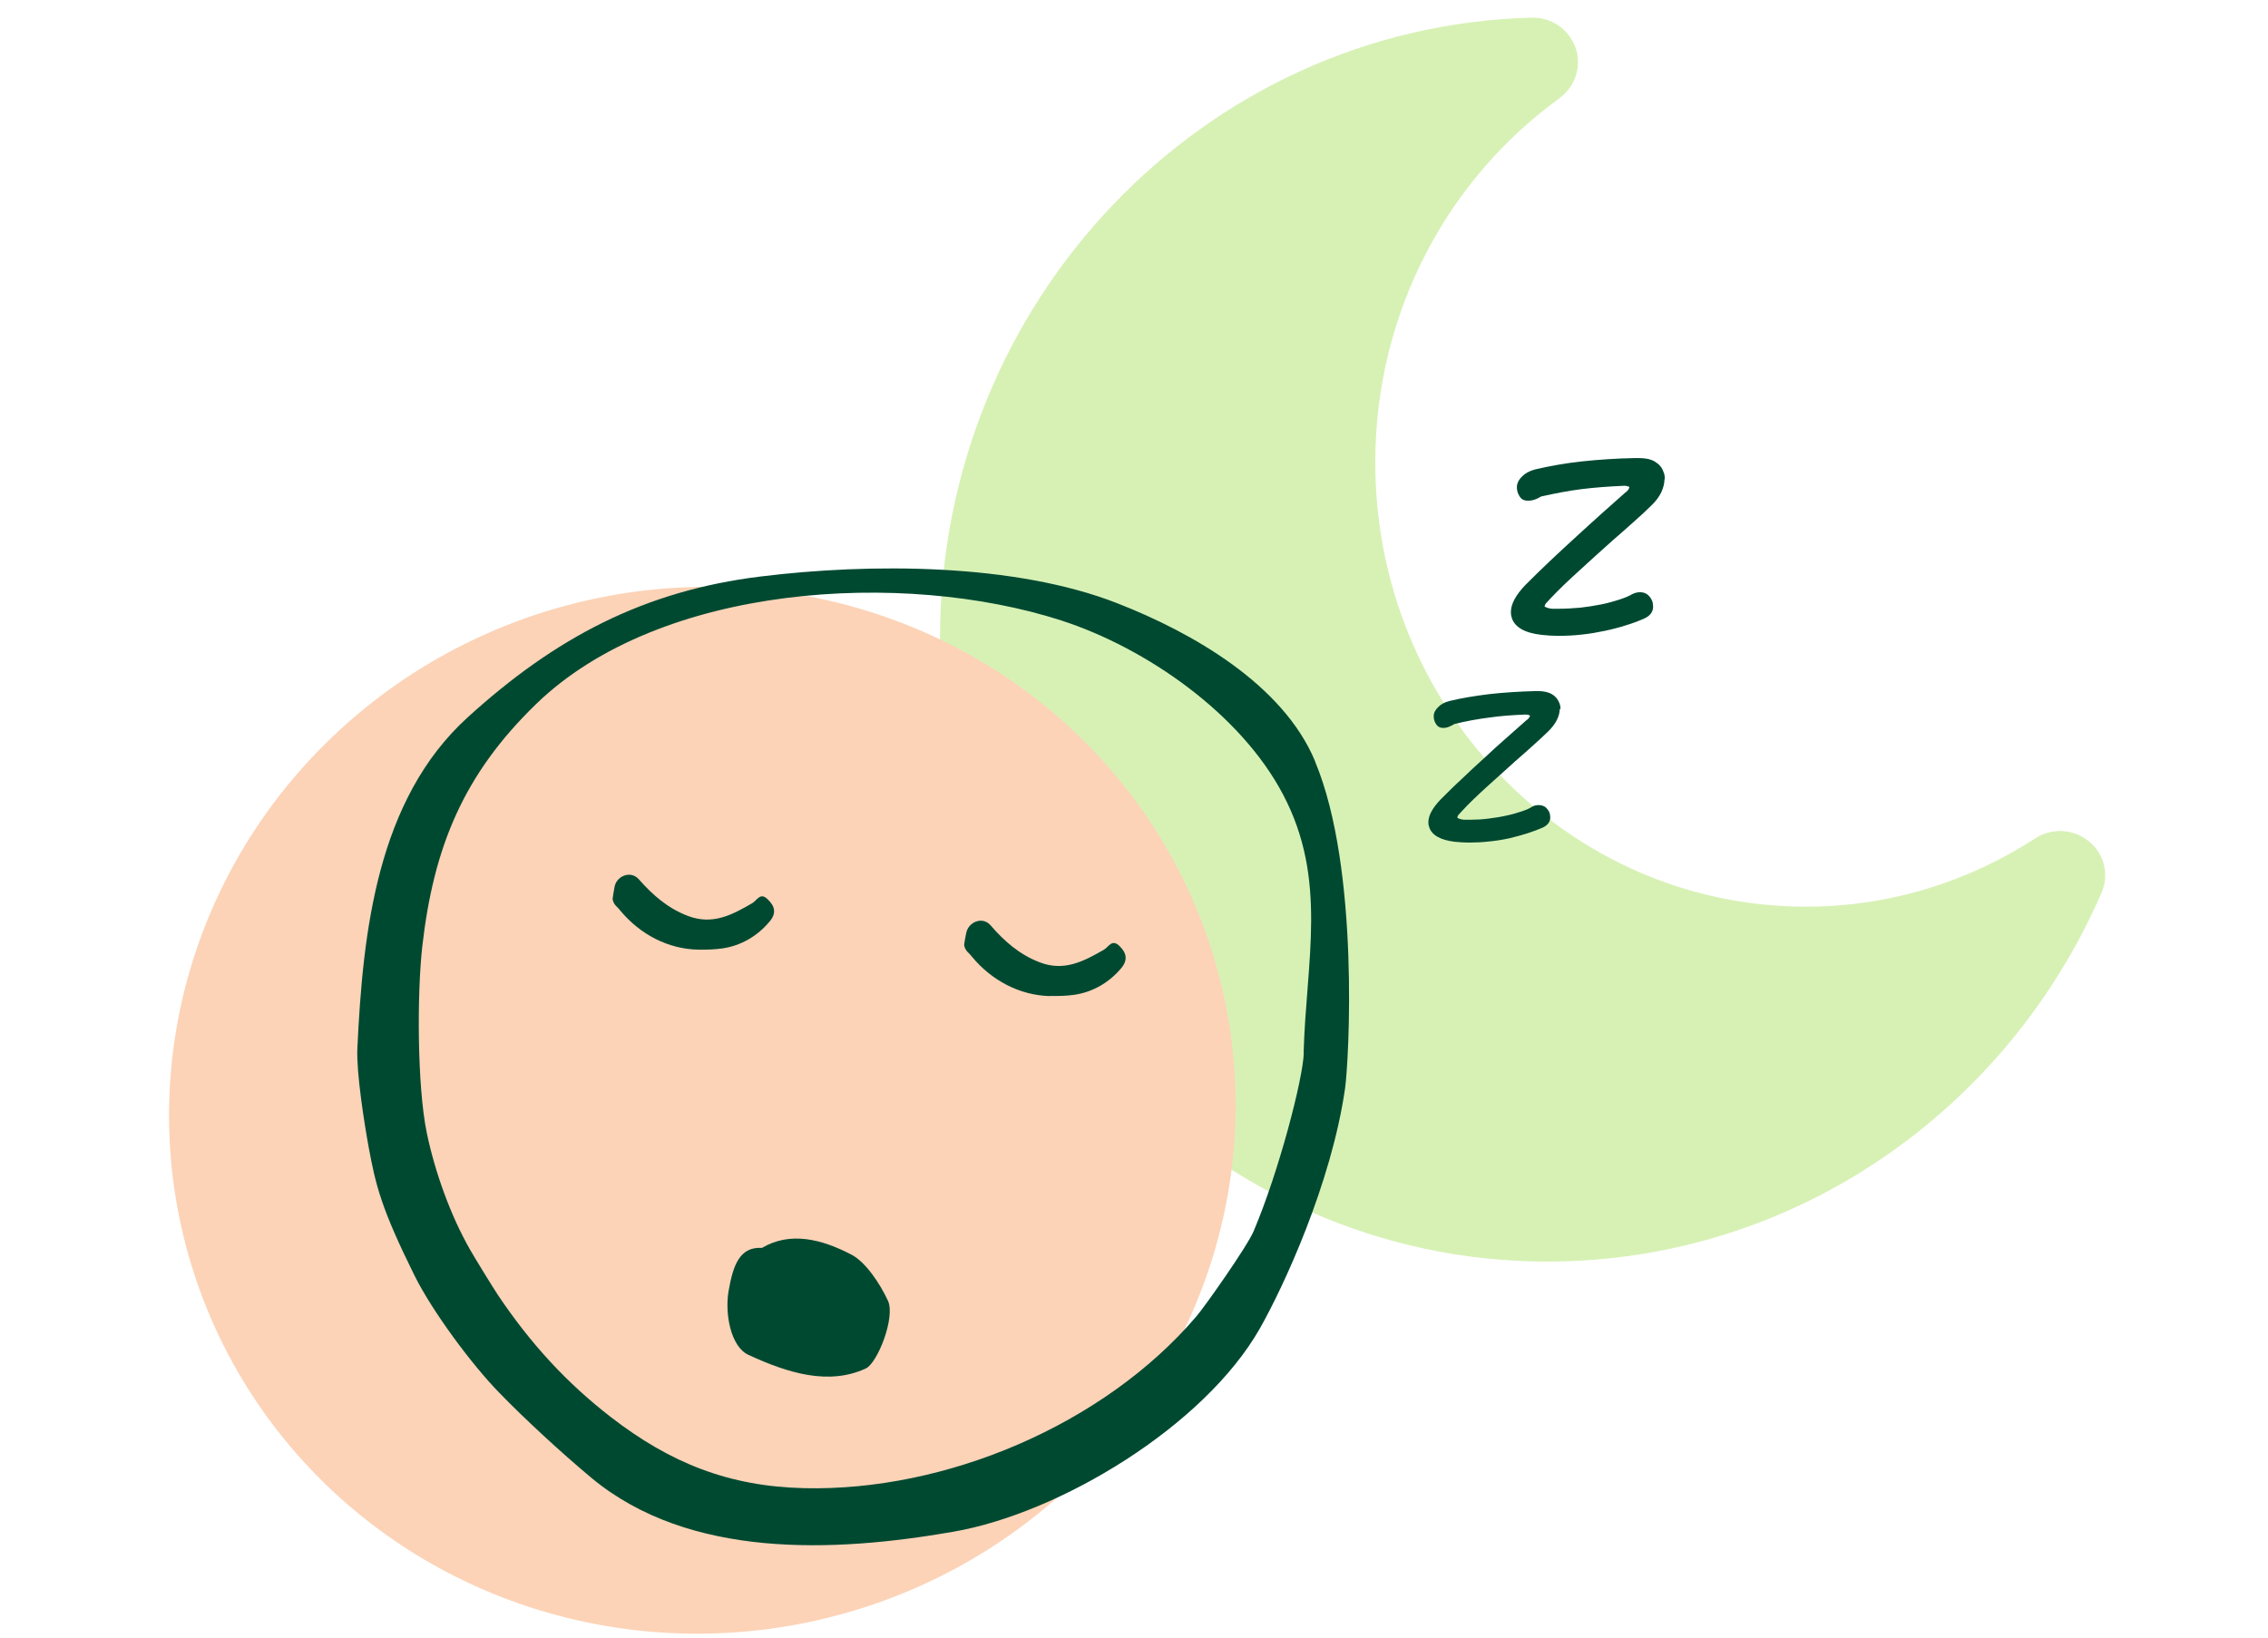
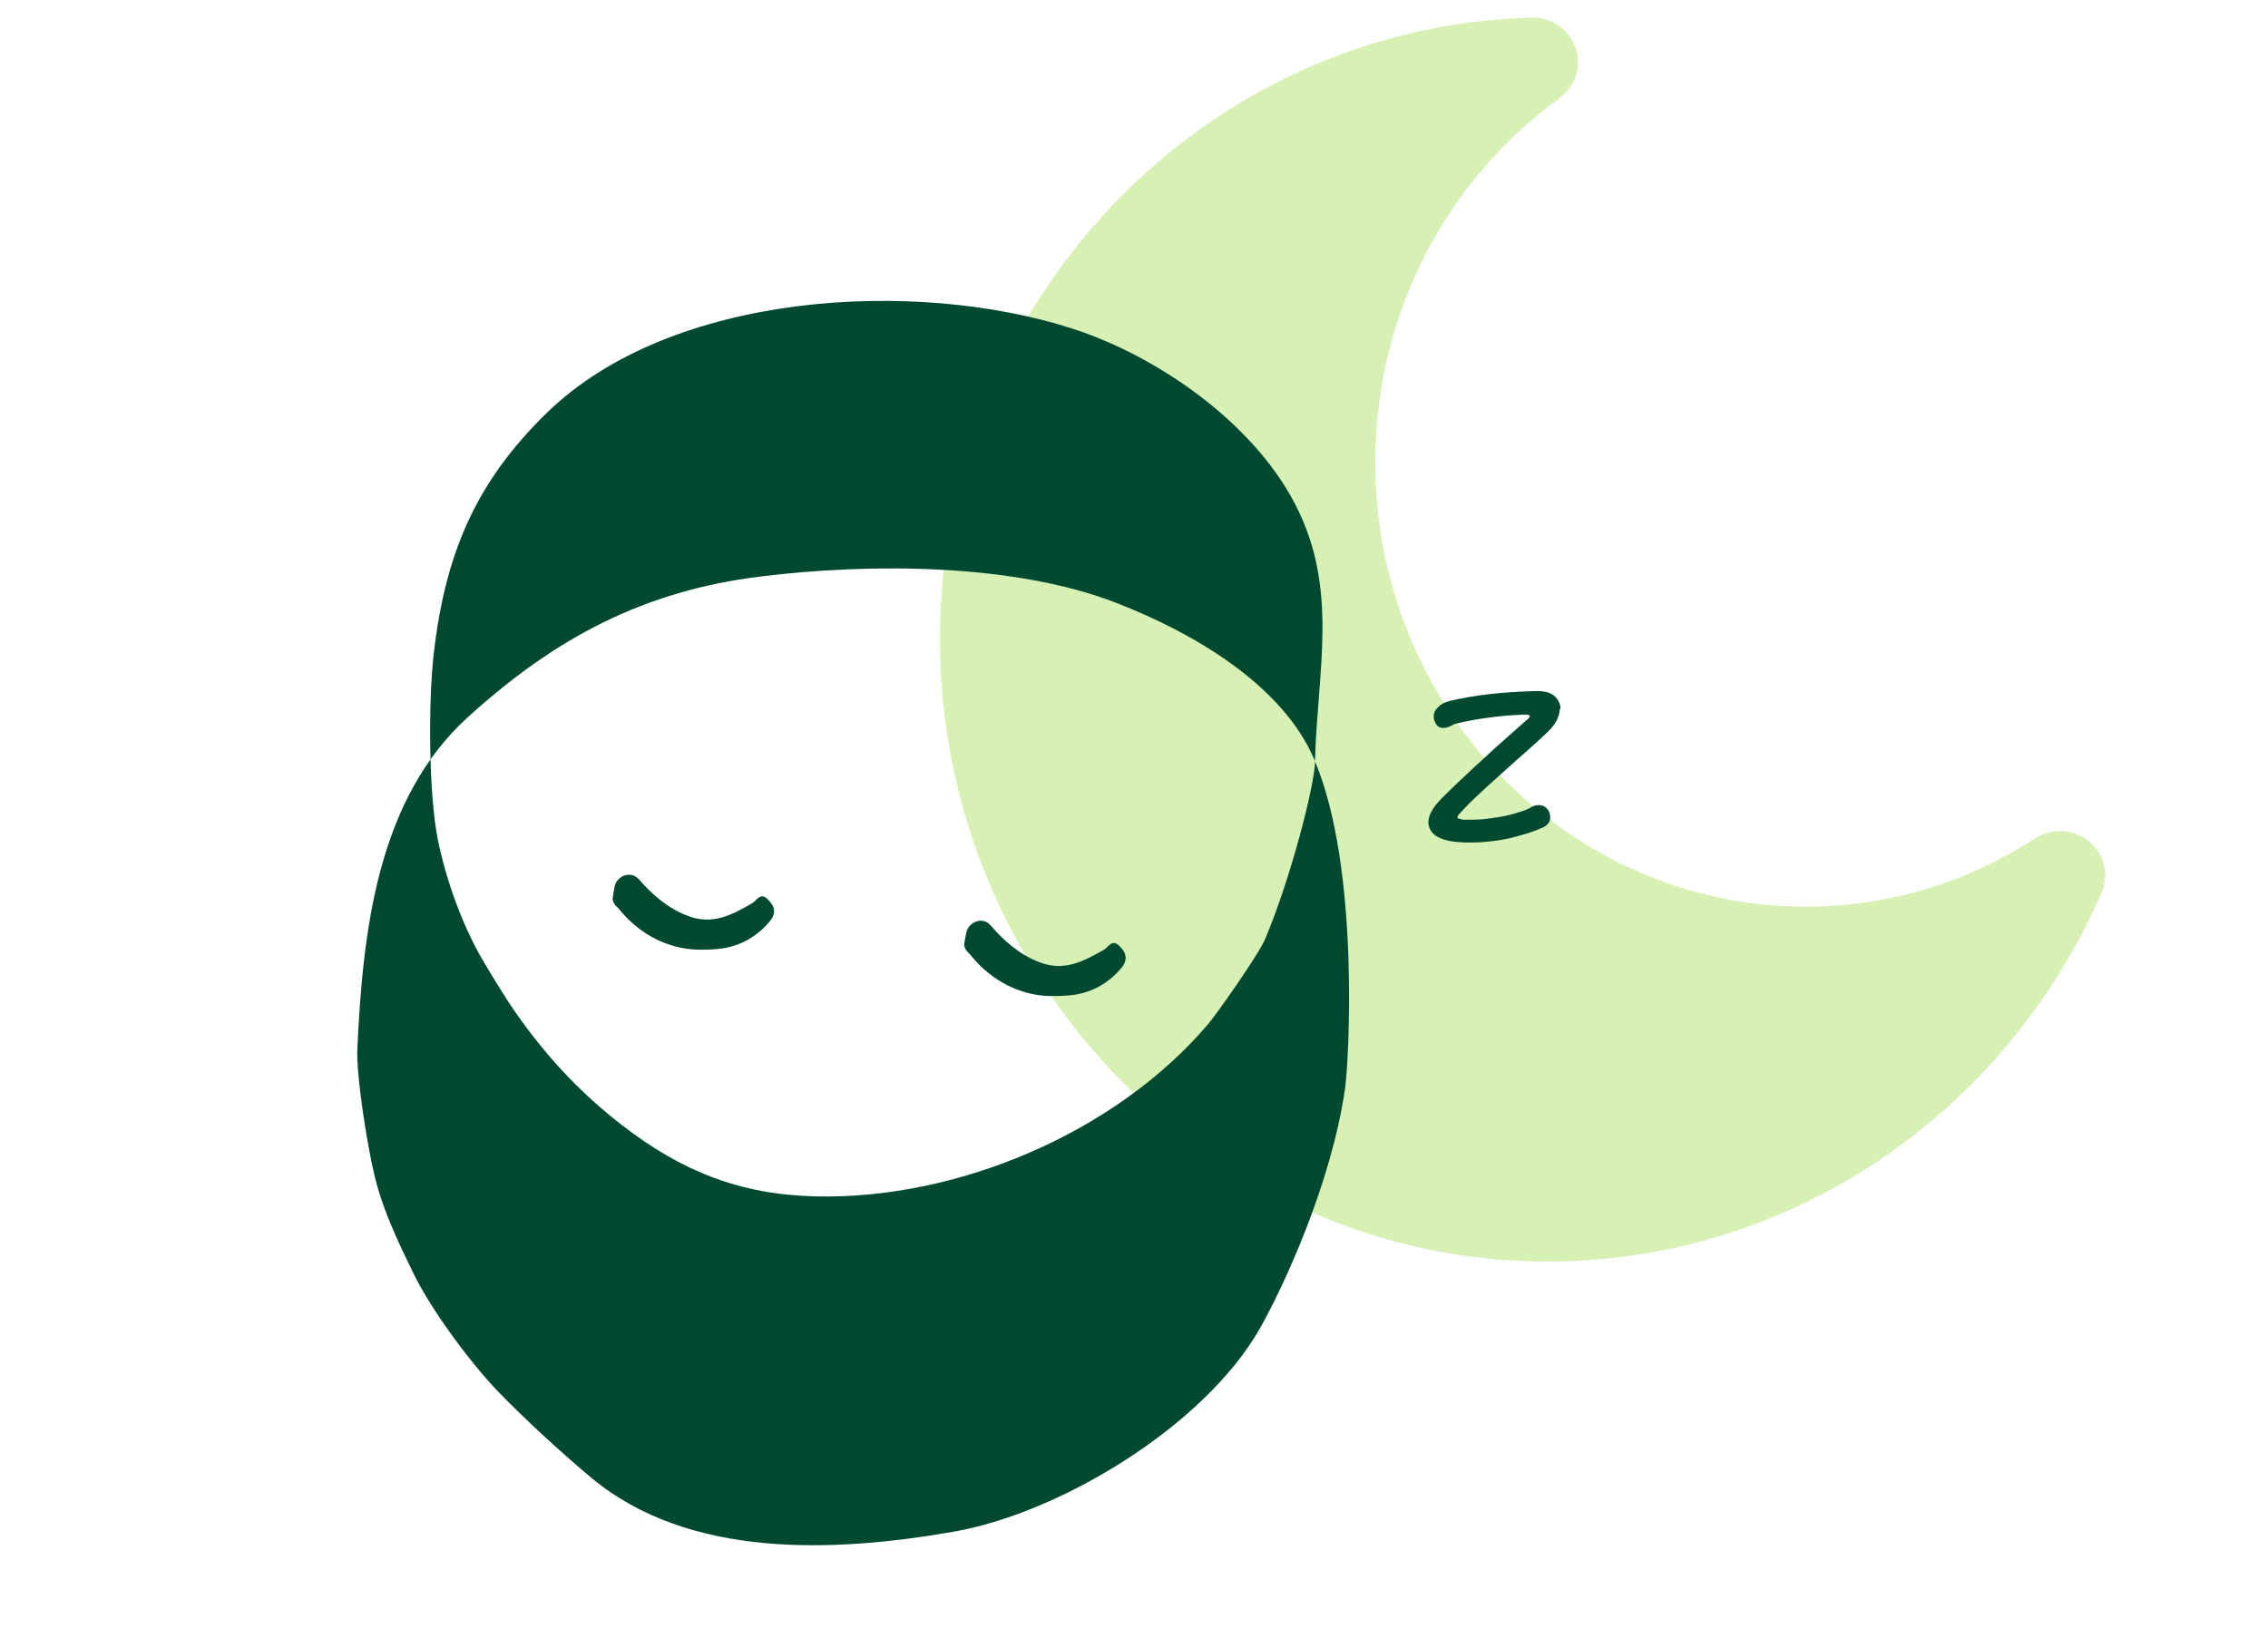
<svg xmlns="http://www.w3.org/2000/svg" id="a" viewBox="0 0 144 104">
  <g id="b">
    <path d="M99.02,6.23c1-.73,1.42-2.03,1.02-3.19-.43-1.19-1.54-1.95-2.79-1.92-20.81,.54-37.57,18-37.57,39.5s17.31,39.5,38.54,39.5c15.68,0,29.2-9.59,35.21-23.42,.51-1.16,.17-2.48-.8-3.27-.97-.79-2.33-.87-3.39-.2-4.21,2.74-9.22,4.35-14.57,4.35-15.14,0-27.35-12.67-27.35-28.21,0-9.54,4.61-18,11.67-23.11l.03-.03Z" style="fill:#d7f1b5; fill-rule:evenodd;" />
-     <ellipse cx="44.59" cy="70.51" rx="33.9" ry="33.2" transform="translate(-15.69 12.84) rotate(-13.96)" style="fill:#fcd3b7;" />
    <g>
-       <path d="M83.5,48.35c-2.04-4.9-7.83-8.19-12.54-10.03-6.54-2.57-15.76-2.56-22.65-1.71-7.45,.91-13.09,3.92-18.62,8.95-5.76,5.24-6.65,13.64-7,21.01-.07,1.53,.43,4.71,.72,6.3,.45,2.43,.8,3.88,2.91,8.14,1.13,2.27,3.62,5.64,5.39,7.45,1.58,1.63,3.88,3.76,5.87,5.42,6.19,5.12,15.35,4.72,22.93,3.4,6.79-1.17,15.95-6.71,19.48-12.91,1.52-2.68,4.54-9.21,5.41-15.24,.24-1.68,.95-13.94-1.9-20.76h0Zm-.72,18.53c-.05,1.62-1.57,7.5-3.18,11.3-.42,1-3.16,4.87-3.63,5.41-5.91,6.93-15.96,11.13-24.9,10.92-4.79-.11-8.5-1.59-12.28-4.51-2.78-2.15-5.09-4.64-7.19-7.78-.35-.53-1.43-2.29-1.75-2.85-1.26-2.2-2.24-4.97-2.75-7.41-.62-2.99-.62-8.88-.29-11.84,.72-6.35,2.63-10.94,7.21-15.39,7.9-7.68,23.35-8.55,33.35-5.33,5.44,1.76,11.41,5.95,14.09,11.05,2.86,5.41,1.47,10.59,1.31,16.41-.02,.69,.02-.78,0,0h0Z" style="fill:#004931;" />
+       <path d="M83.5,48.35c-2.04-4.9-7.83-8.19-12.54-10.03-6.54-2.57-15.76-2.56-22.65-1.71-7.45,.91-13.09,3.92-18.62,8.95-5.76,5.24-6.65,13.64-7,21.01-.07,1.53,.43,4.71,.72,6.3,.45,2.43,.8,3.88,2.91,8.14,1.13,2.27,3.62,5.64,5.39,7.45,1.58,1.63,3.88,3.76,5.87,5.42,6.19,5.12,15.35,4.72,22.93,3.4,6.79-1.17,15.95-6.71,19.48-12.91,1.52-2.68,4.54-9.21,5.41-15.24,.24-1.68,.95-13.94-1.9-20.76h0Zc-.05,1.62-1.57,7.5-3.18,11.3-.42,1-3.16,4.87-3.63,5.41-5.91,6.93-15.96,11.13-24.9,10.92-4.79-.11-8.5-1.59-12.28-4.51-2.78-2.15-5.09-4.64-7.19-7.78-.35-.53-1.43-2.29-1.75-2.85-1.26-2.2-2.24-4.97-2.75-7.41-.62-2.99-.62-8.88-.29-11.84,.72-6.35,2.63-10.94,7.21-15.39,7.9-7.68,23.35-8.55,33.35-5.33,5.44,1.76,11.41,5.95,14.09,11.05,2.86,5.41,1.47,10.59,1.31,16.41-.02,.69,.02-.78,0,0h0Z" style="fill:#004931;" />
      <path d="M44.35,60.31c-1.93-.03-3.7-.97-4.94-2.45-.1-.12-.2-.24-.32-.35-.11-.12-.21-.33-.19-.47,.04-.24,.07-.47,.12-.72,.12-.64,.89-1,1.41-.6,.05,.04,.08,.07,.12,.11,.89,1.01,1.84,1.85,3.13,2.34,1.58,.6,2.82-.08,4.08-.81,.32-.19,.51-.72,.99-.24,.45,.43,.55,.87,.14,1.37-.79,.97-1.86,1.57-3.01,1.74-.5,.07-1.01,.09-1.52,.08Z" style="fill:#004931;" />
      <path d="M66.66,63.26c-1.93-.05-3.7-1-4.93-2.48-.1-.12-.2-.24-.32-.35-.11-.12-.21-.33-.19-.47,.04-.24,.07-.47,.13-.72,.13-.64,.9-1,1.41-.6,.05,.04,.08,.07,.12,.11,.88,1.02,1.83,1.86,3.12,2.36,1.57,.61,2.82-.07,4.08-.79,.32-.19,.52-.71,1-.24,.44,.43,.54,.87,.13,1.38-.79,.96-1.87,1.56-3.02,1.72-.5,.07-1.01,.08-1.52,.07h0Z" style="fill:#004931;" />
      <path d="M48.38,79.25c1.8-1.06,3.79-.56,5.7,.44,.88,.47,1.78,1.8,2.3,2.92,.48,1.05-.66,3.95-1.41,4.3-2.35,1.08-4.91,.31-7.46-.87-1.11-.52-1.5-2.6-1.25-4.05,.28-1.61,.69-2.82,2.11-2.74Z" style="fill:#004931;" />
-       <path d="M105.68,30.45c0,.25-.07,.52-.2,.81-.14,.29-.34,.56-.62,.83-.33,.33-.71,.68-1.14,1.06-.43,.38-.87,.78-1.35,1.19-.71,.64-1.42,1.27-2.11,1.91-.7,.63-1.3,1.21-1.8,1.74-.11,.11-.2,.21-.28,.3-.07,.08-.11,.16-.11,.22,.03,.03,.07,.06,.15,.08,.07,.03,.18,.06,.32,.07,.07,0,.15,0,.22,0,.07,0,.16,0,.24,0,.44,0,.9-.03,1.35-.07,.44-.05,.88-.12,1.29-.2,.41-.08,.79-.19,1.14-.3,.35-.11,.64-.23,.88-.37,.15-.07,.31-.11,.46-.11,.18,0,.32,.04,.44,.12,.12,.08,.21,.19,.29,.33,.05,.08,.08,.18,.09,.25,0,.08,.02,.16,.02,.21,0,.33-.18,.58-.54,.75-.33,.15-.72,.3-1.15,.43-.43,.14-.89,.26-1.36,.36-.48,.1-.97,.19-1.48,.24-.51,.06-1.01,.08-1.49,.08-.36,0-.71-.02-1.05-.06-1.08-.12-1.71-.48-1.91-1.09l.02,.02c-.05-.1-.07-.23-.07-.39,0-.5,.31-1.07,.92-1.71,.5-.5,1.02-1.01,1.57-1.53,.55-.52,1.1-1.03,1.66-1.54,.56-.51,1.1-1.01,1.64-1.49,.54-.48,1.05-.94,1.53-1.36v.02c.14-.14,.2-.24,.2-.32h-.02v-.02s-.13-.06-.3-.06c-.97,.04-1.87,.11-2.69,.21-.82,.1-1.69,.27-2.59,.47-.14,.08-.28,.16-.42,.2-.15,.05-.28,.07-.4,.07-.14,0-.25-.03-.34-.07-.09-.05-.18-.14-.25-.28-.08-.14-.13-.31-.13-.51,0-.23,.11-.47,.33-.68,.19-.2,.46-.35,.83-.45,.95-.22,1.95-.4,2.99-.51,1.04-.11,2.17-.19,3.38-.21h.2c.44,0,.78,.07,1.04,.23,.26,.16,.44,.36,.53,.63,.07,.14,.09,.29,.09,.47h0Zm-7.61,8.05s0-.02-.02-.02v-.02s0,.03,.02,.04Z" style="fill:#004931;" />
      <path d="M99.03,45.03c0,.21-.06,.45-.18,.69-.12,.24-.3,.48-.53,.71-.29,.28-.61,.58-.97,.9-.36,.33-.75,.67-1.15,1.02-.61,.55-1.21,1.09-1.81,1.63-.59,.54-1.11,1.03-1.53,1.49-.09,.09-.18,.19-.24,.26-.06,.07-.09,.14-.09,.2,.02,.02,.06,.05,.13,.07s.16,.05,.27,.06h.4c.38,0,.77-.02,1.15-.07,.38-.05,.75-.1,1.1-.18,.35-.07,.68-.16,.97-.26,.3-.09,.55-.2,.75-.33,.13-.07,.26-.09,.4-.09,.15,0,.28,.04,.38,.1,.1,.07,.18,.16,.25,.28,.05,.07,.06,.15,.08,.21,0,.07,.02,.13,.02,.19,0,.28-.16,.49-.46,.64-.29,.13-.62,.25-.98,.37-.37,.12-.76,.22-1.17,.32-.41,.09-.84,.16-1.27,.2-.44,.05-.86,.07-1.28,.07-.31,0-.61-.02-.9-.05-.92-.11-1.46-.42-1.63-.93l.02,.02c-.05-.08-.07-.2-.07-.33,0-.43,.26-.91,.79-1.46,.43-.43,.87-.87,1.35-1.31,.46-.45,.94-.88,1.42-1.32,.47-.44,.94-.87,1.4-1.27,.46-.41,.9-.8,1.31-1.16v.02c.12-.12,.18-.2,.18-.27h-.02v-.02s-.1-.05-.26-.05c-.83,.03-1.6,.09-2.3,.19-.71,.09-1.44,.22-2.21,.41-.12,.07-.24,.13-.36,.18-.12,.05-.24,.07-.34,.07-.12,0-.21-.02-.3-.07-.08-.05-.15-.12-.21-.24-.07-.12-.11-.26-.11-.44,0-.2,.09-.39,.29-.58,.16-.17,.4-.3,.71-.38,.82-.2,1.66-.33,2.55-.44,.89-.1,1.85-.16,2.89-.19h.18c.37,0,.67,.07,.89,.2,.22,.13,.37,.32,.46,.54,.05,.12,.08,.25,.08,.4h-.02Zm-6.51,6.87s0-.02-.02-.02v-.02s0,.02,.02,.03h0Z" style="fill:#004931;" />
    </g>
  </g>
</svg>